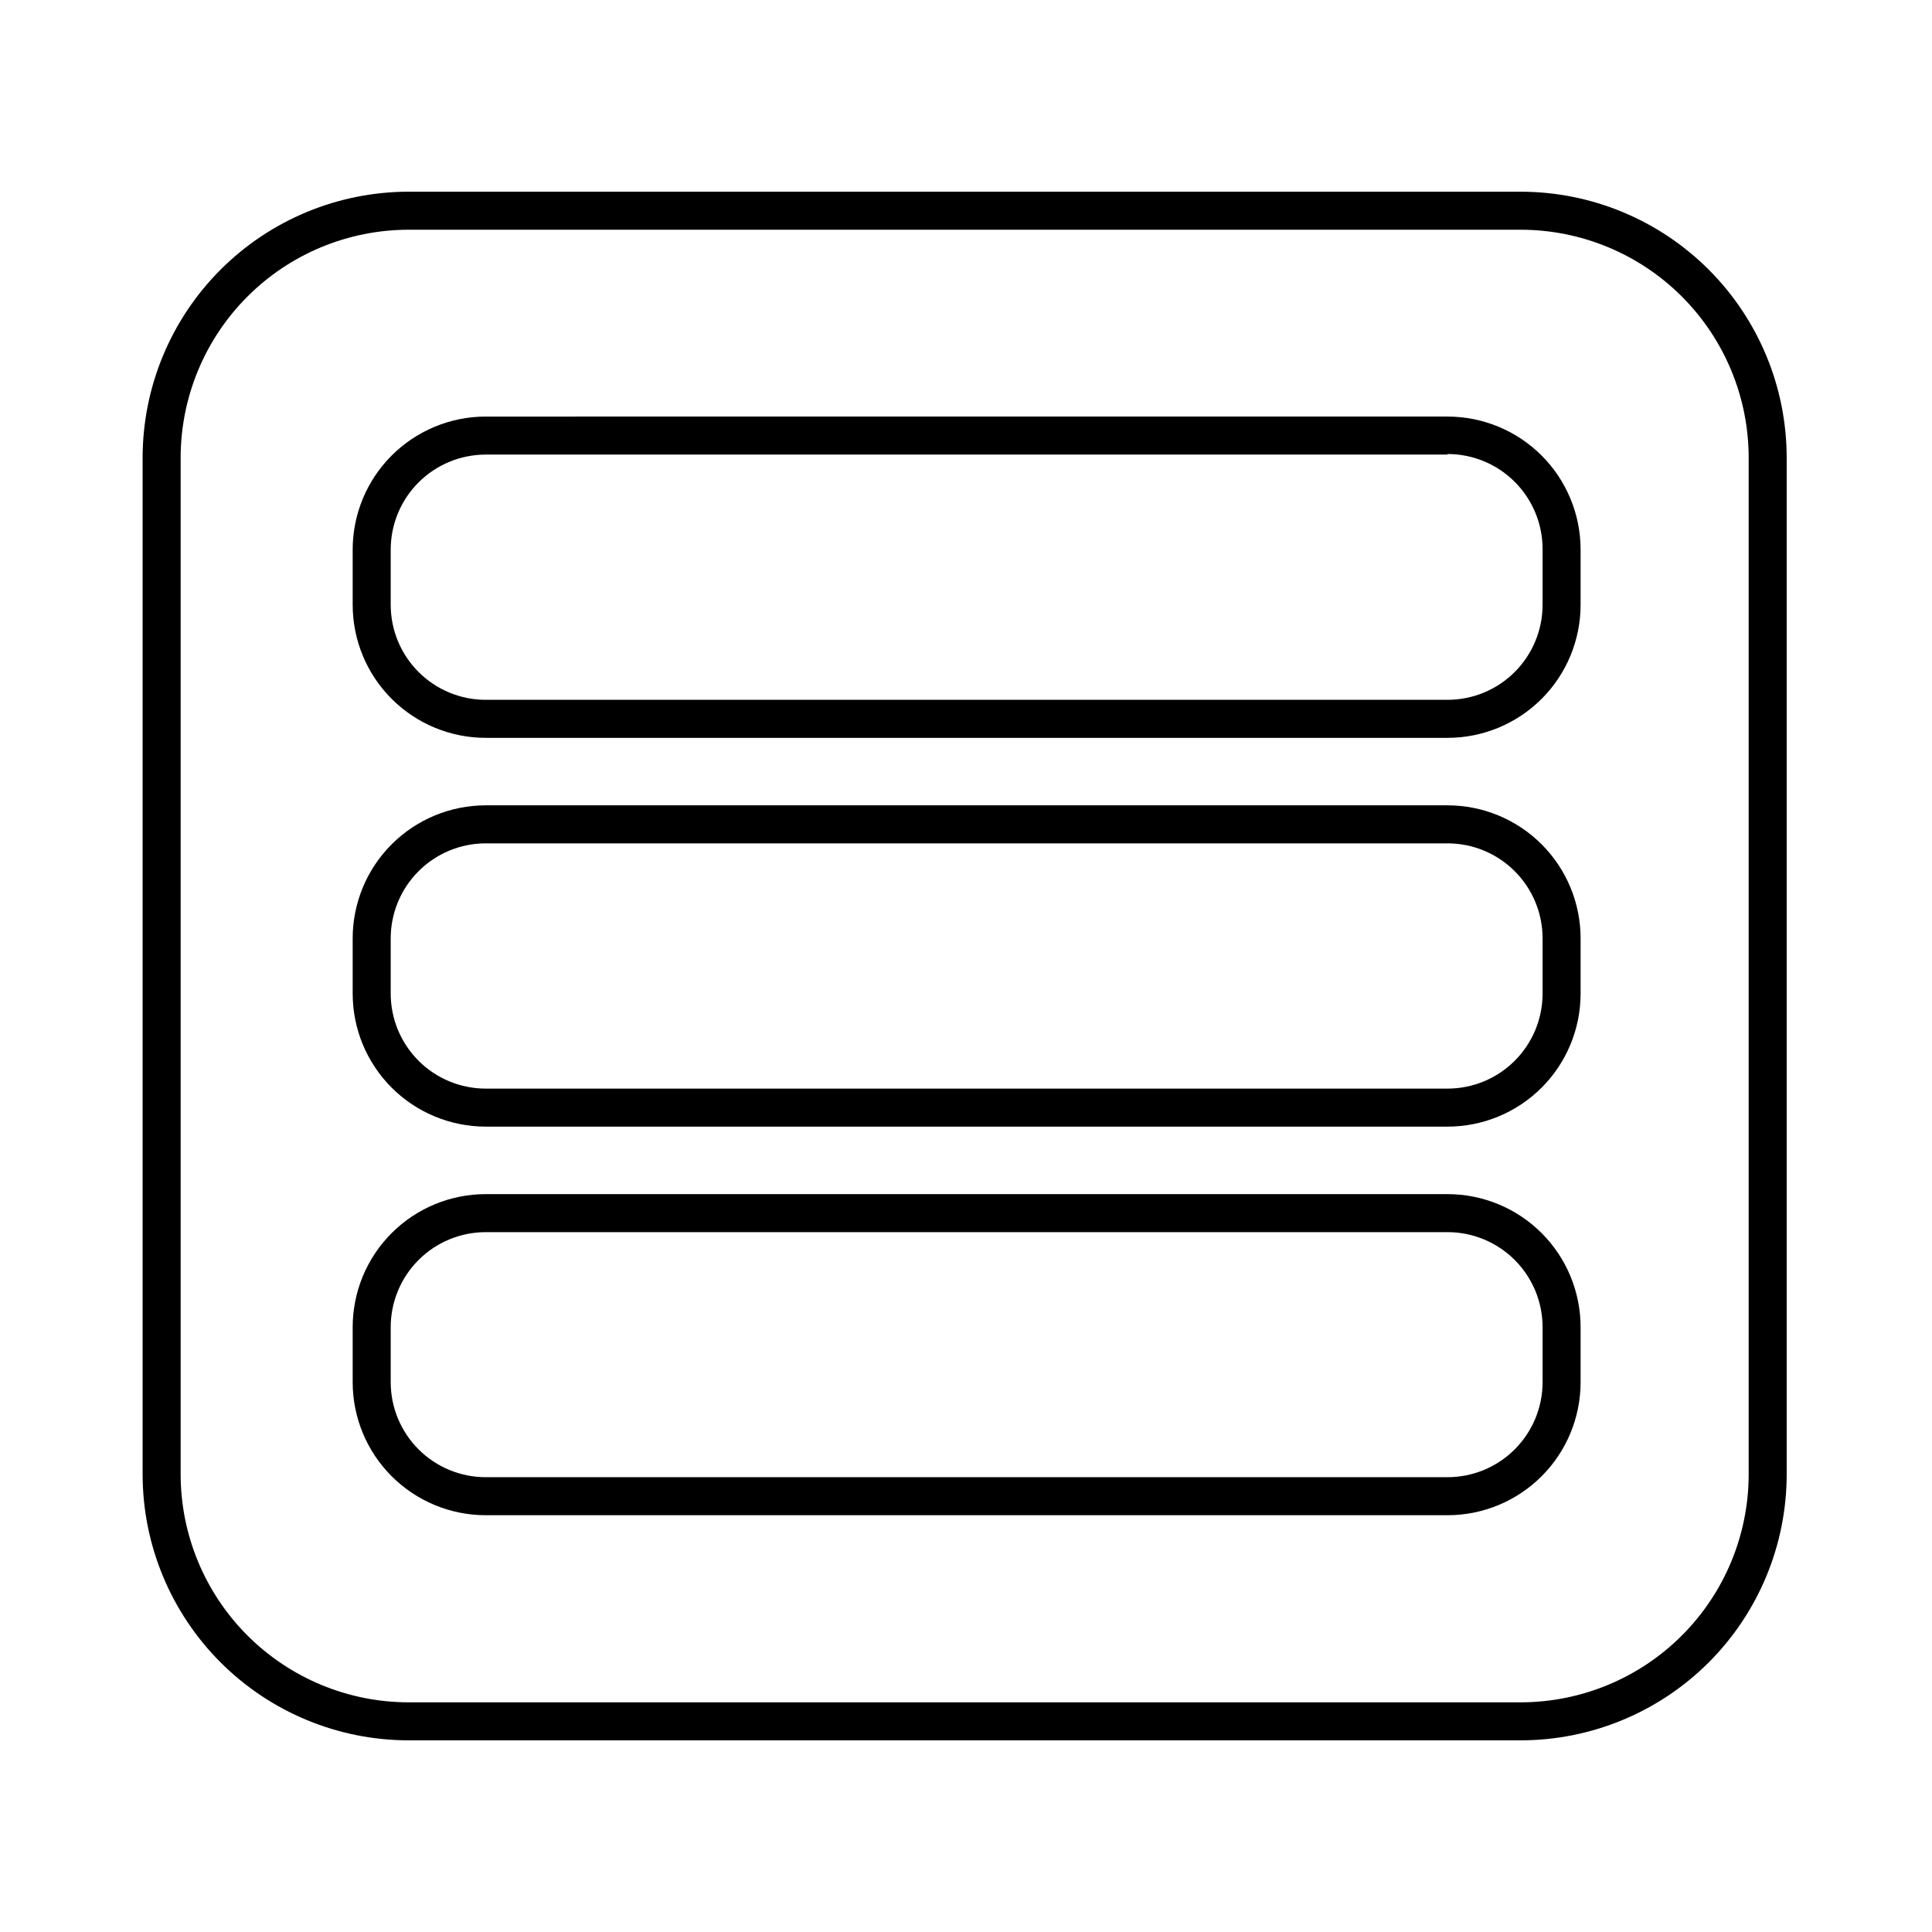
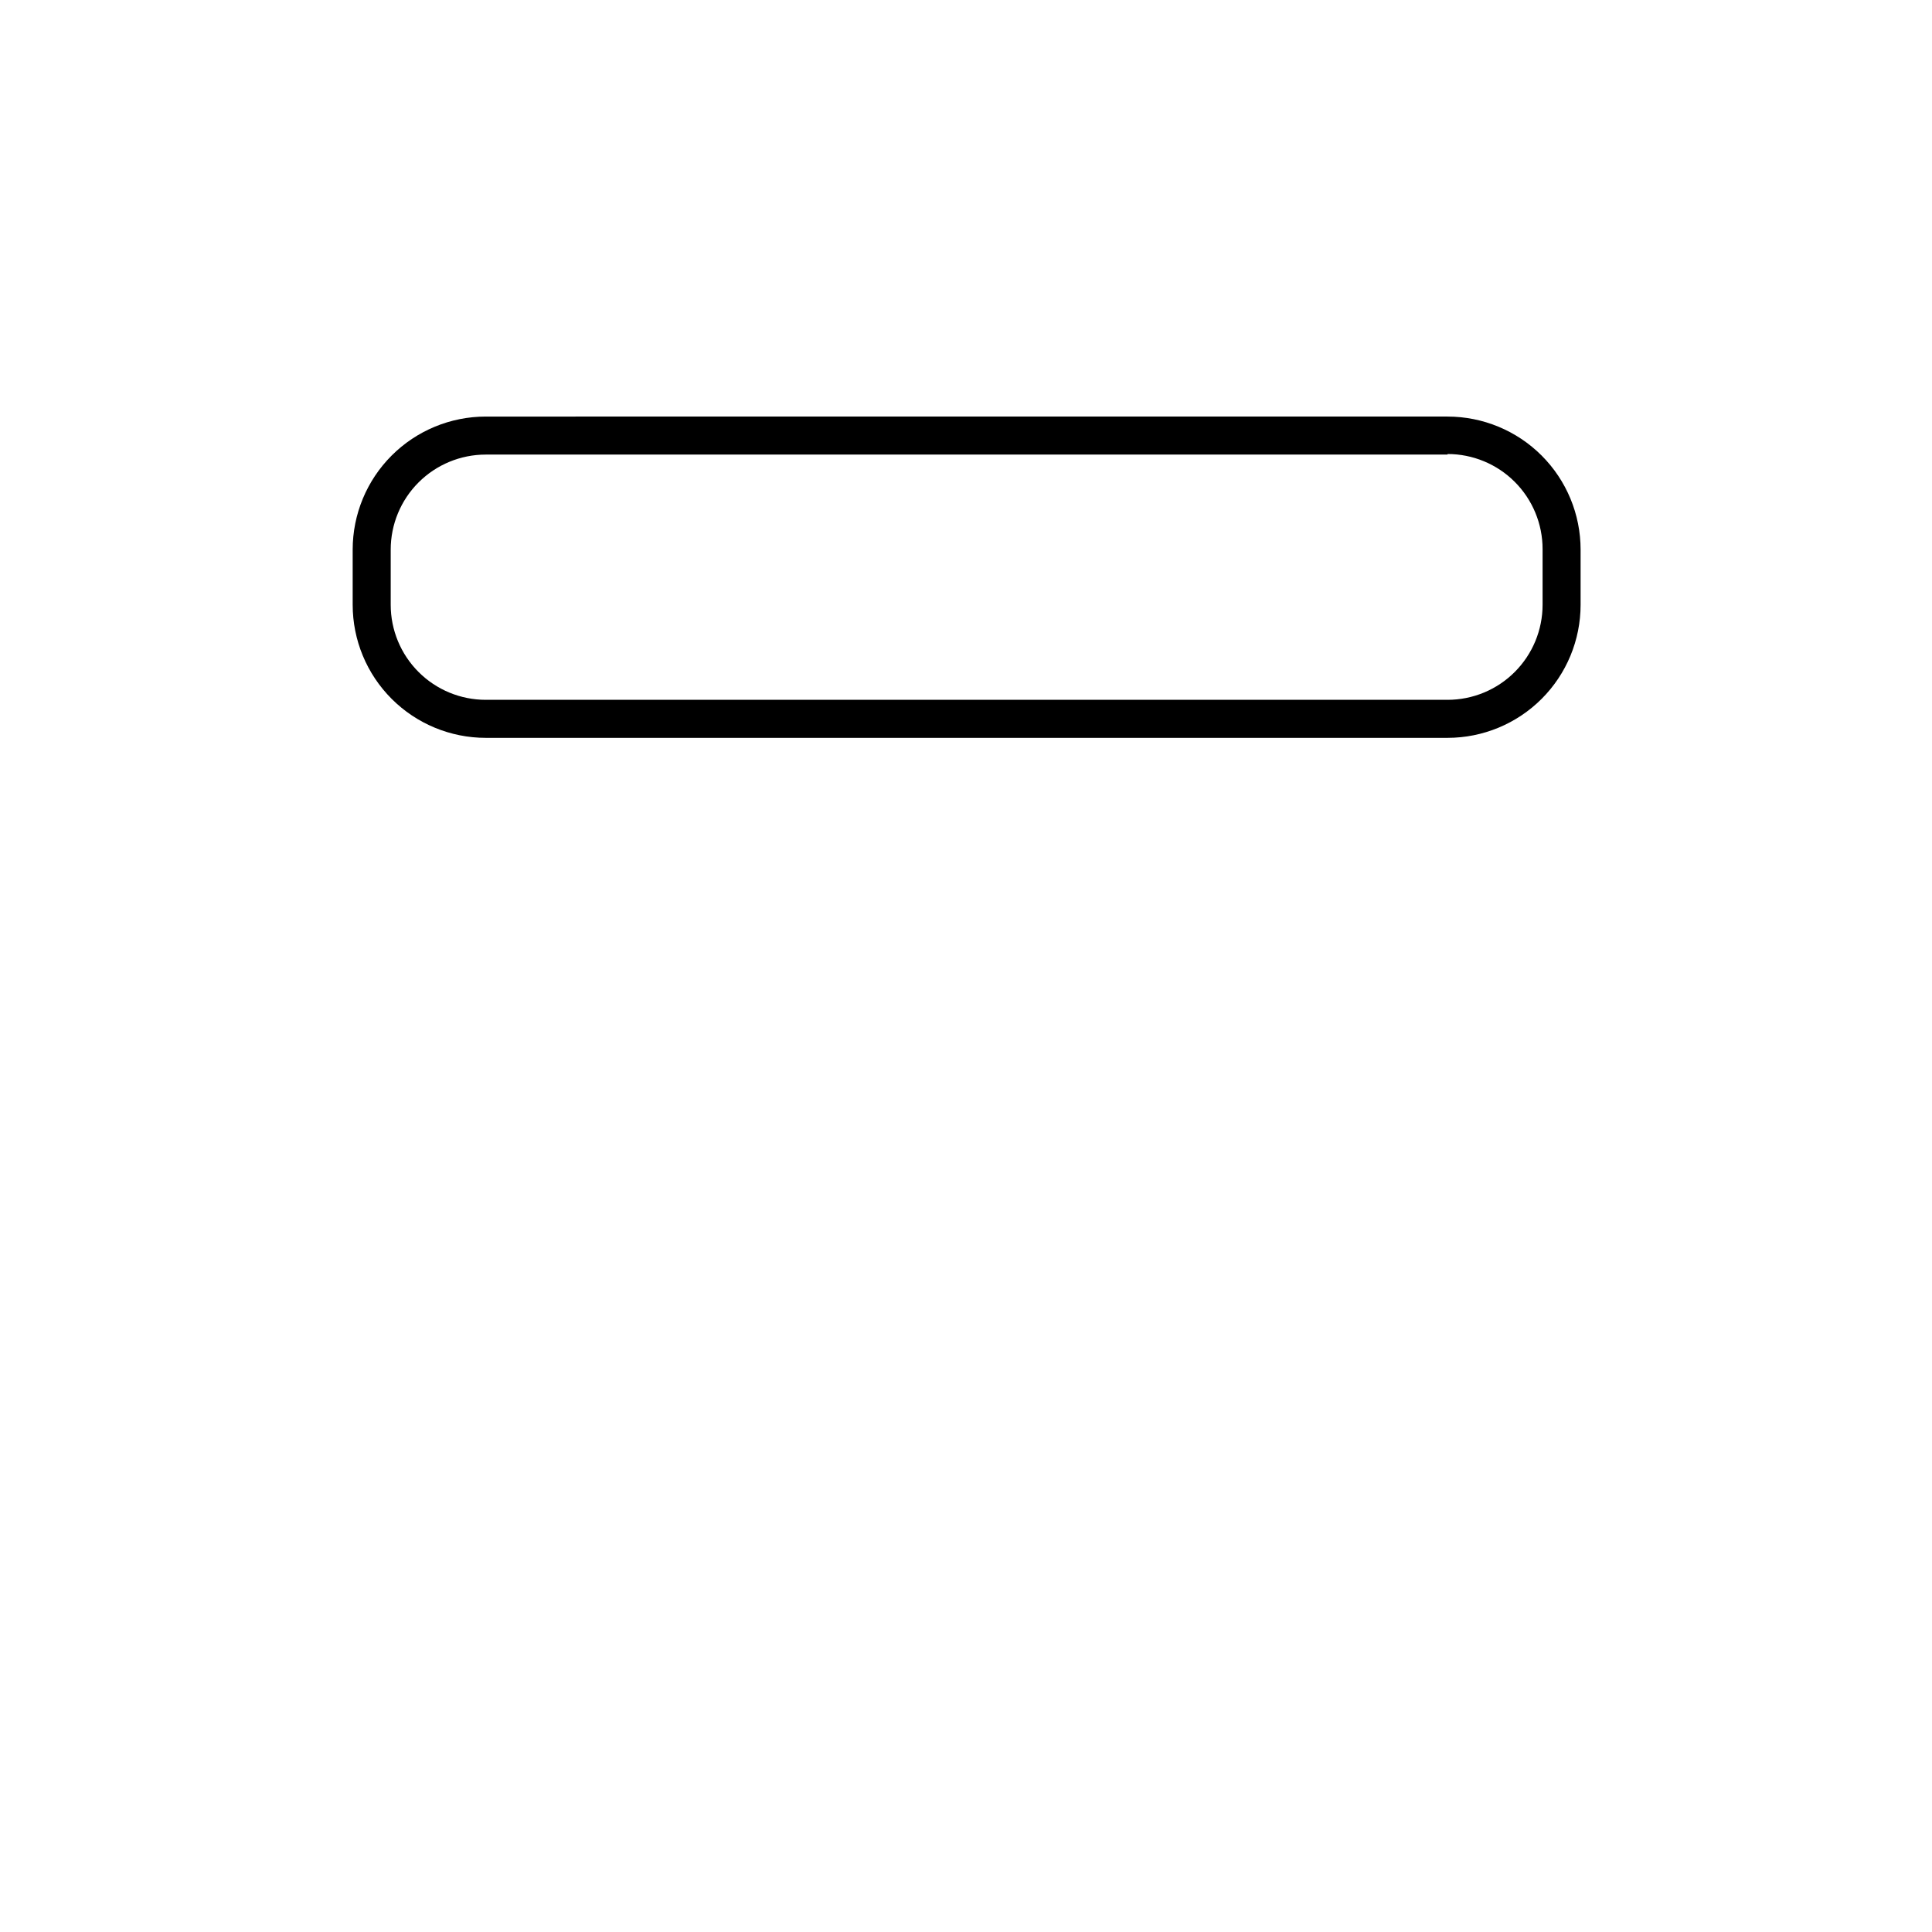
<svg xmlns="http://www.w3.org/2000/svg" fill="#000000" width="800px" height="800px" version="1.1" viewBox="144 144 512 512">
  <g>
    <path d="m527.61 264.32c6.68 0 13.09 2.652 17.812 7.375 4.723 4.727 7.379 11.133 7.379 17.812v14.762c0 6.684-2.656 13.09-7.379 17.812-4.723 4.727-11.133 7.379-17.812 7.379h-254.88c-6.68 0-13.086-2.652-17.809-7.379-4.727-4.723-7.379-11.129-7.379-17.812v-14.609c0-6.68 2.652-13.09 7.379-17.812 4.723-4.723 11.129-7.379 17.809-7.379h254.88m0-10.078-254.88 0.004c-9.352 0-18.32 3.715-24.934 10.328-6.617 6.613-10.332 15.586-10.332 24.938v14.609c0 9.355 3.715 18.324 10.332 24.938 6.613 6.613 15.582 10.332 24.934 10.332h254.88c9.352 0 18.324-3.719 24.938-10.332 6.613-6.613 10.328-15.582 10.328-24.938v-14.609c0-9.352-3.715-18.324-10.328-24.938-6.613-6.613-15.586-10.328-24.938-10.328z" />
-     <path d="m527.61 367.5c6.68 0 13.09 2.652 17.812 7.379 4.723 4.723 7.379 11.129 7.379 17.809v14.613c0 6.68-2.656 13.086-7.379 17.812-4.723 4.723-11.133 7.379-17.812 7.379h-254.88c-6.68 0-13.086-2.656-17.809-7.379-4.727-4.727-7.379-11.133-7.379-17.812v-14.613c0-6.68 2.652-13.086 7.379-17.809 4.723-4.727 11.129-7.379 17.809-7.379h254.88m0-10.078h-254.88c-9.352 0-18.32 3.715-24.934 10.332-6.617 6.613-10.332 15.582-10.332 24.934v14.613c0 9.352 3.715 18.324 10.332 24.938 6.613 6.613 15.582 10.328 24.934 10.328h254.88c9.352 0 18.324-3.715 24.938-10.328 6.613-6.613 10.328-15.586 10.328-24.938v-14.613c0-9.352-3.715-18.32-10.328-24.934-6.613-6.617-15.586-10.332-24.938-10.332z" />
-     <path d="m527.61 470.53c6.68 0 13.09 2.656 17.812 7.379 4.723 4.723 7.379 11.133 7.379 17.812v14.559c0 6.684-2.656 13.09-7.379 17.812-4.723 4.727-11.133 7.379-17.812 7.379h-254.88c-6.68 0-13.086-2.652-17.809-7.379-4.727-4.723-7.379-11.129-7.379-17.812v-14.559c0-6.68 2.652-13.09 7.379-17.812 4.723-4.723 11.129-7.379 17.809-7.379h254.88m0-10.078-254.88 0.004c-9.352 0-18.32 3.715-24.934 10.328-6.617 6.613-10.332 15.582-10.332 24.938v14.559c0 9.355 3.715 18.324 10.332 24.938 6.613 6.613 15.582 10.332 24.934 10.332h254.88c9.352 0 18.324-3.719 24.938-10.332s10.328-15.582 10.328-24.938v-14.559c0-9.355-3.715-18.324-10.328-24.938-6.613-6.613-15.586-10.328-24.938-10.328z" />
-     <path d="m546.96 204.88c16.031 0 31.41 6.367 42.75 17.707 11.336 11.336 17.707 26.715 17.707 42.75v269.34c0 16.031-6.371 31.41-17.707 42.75-11.34 11.336-26.719 17.707-42.75 17.707h-294.63c-16.035 0-31.41-6.371-42.75-17.707-11.336-11.34-17.707-26.719-17.707-42.75v-269.34c0-16.035 6.371-31.414 17.707-42.75 11.34-11.34 26.715-17.707 42.75-17.707h294.63m0-10.078h-294.63c-18.707 0-36.648 7.43-49.875 20.66-13.227 13.227-20.66 31.168-20.66 49.875v269.34c0 18.707 7.434 36.645 20.66 49.875 13.227 13.227 31.168 20.656 49.875 20.656h294.63c18.707 0 36.645-7.43 49.875-20.656 13.227-13.23 20.656-31.168 20.656-49.875v-269.34c0-18.707-7.43-36.648-20.656-49.875-13.23-13.23-31.168-20.66-49.875-20.66z" />
  </g>
</svg>